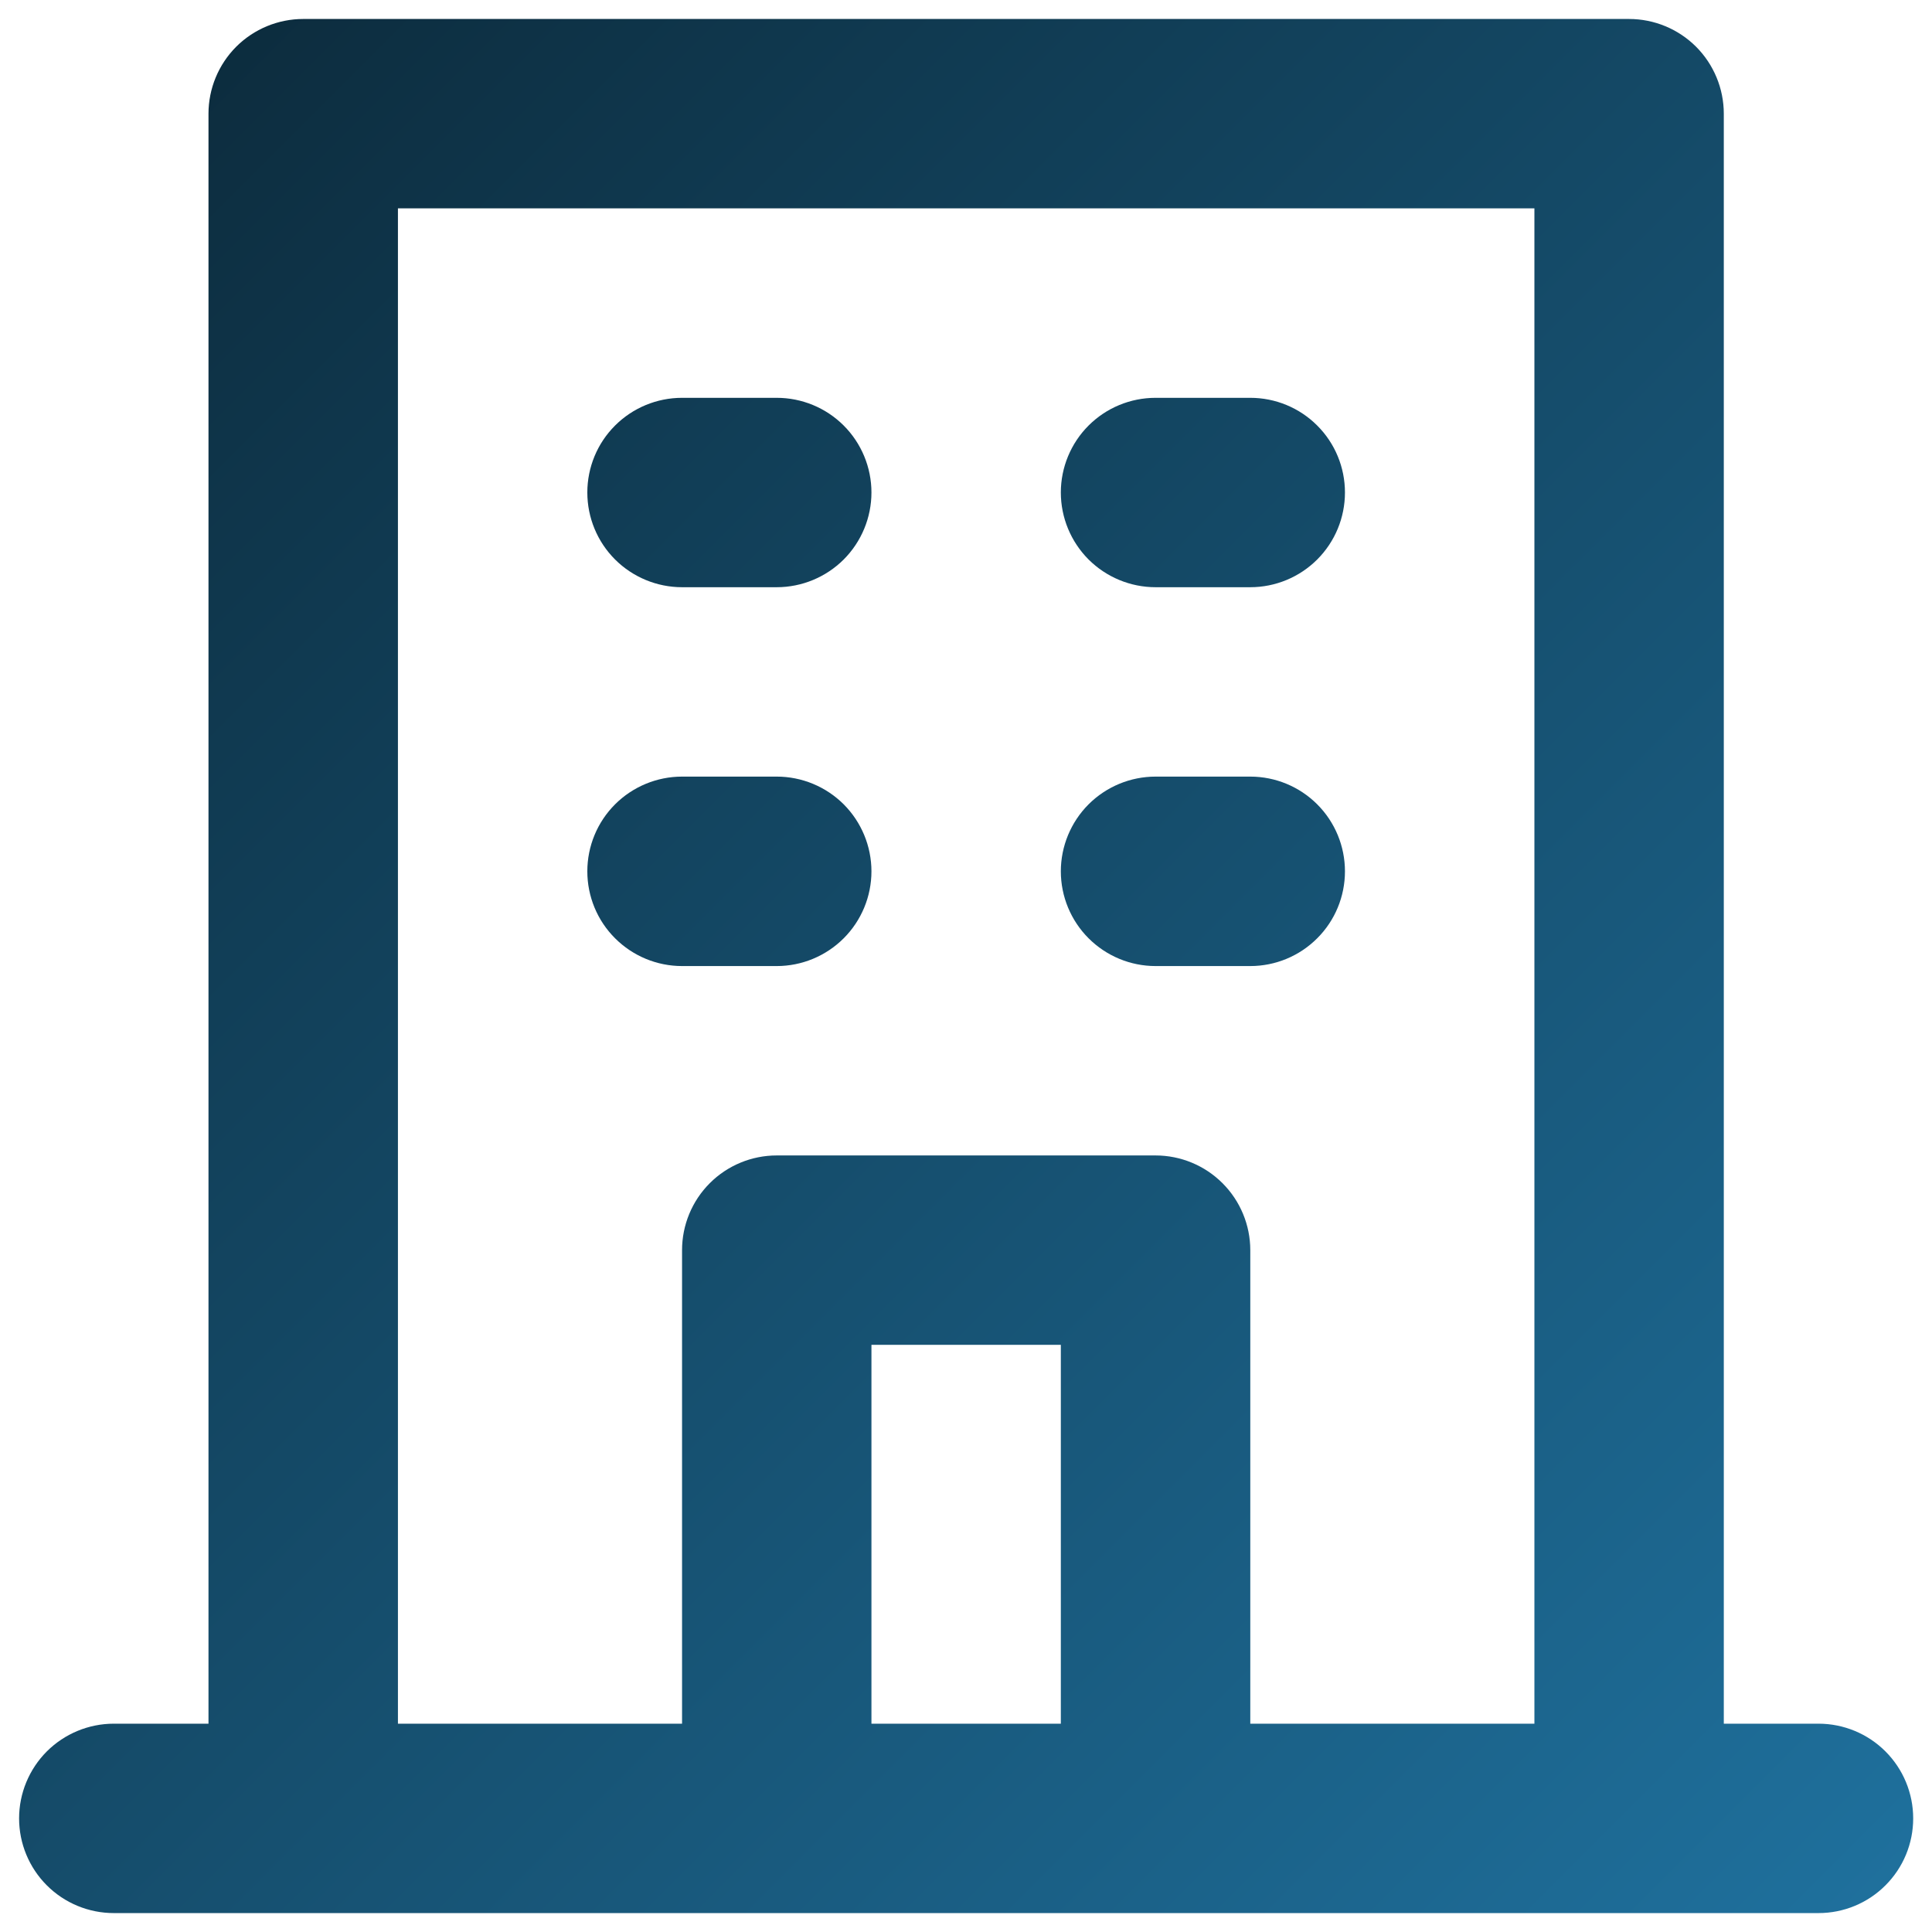
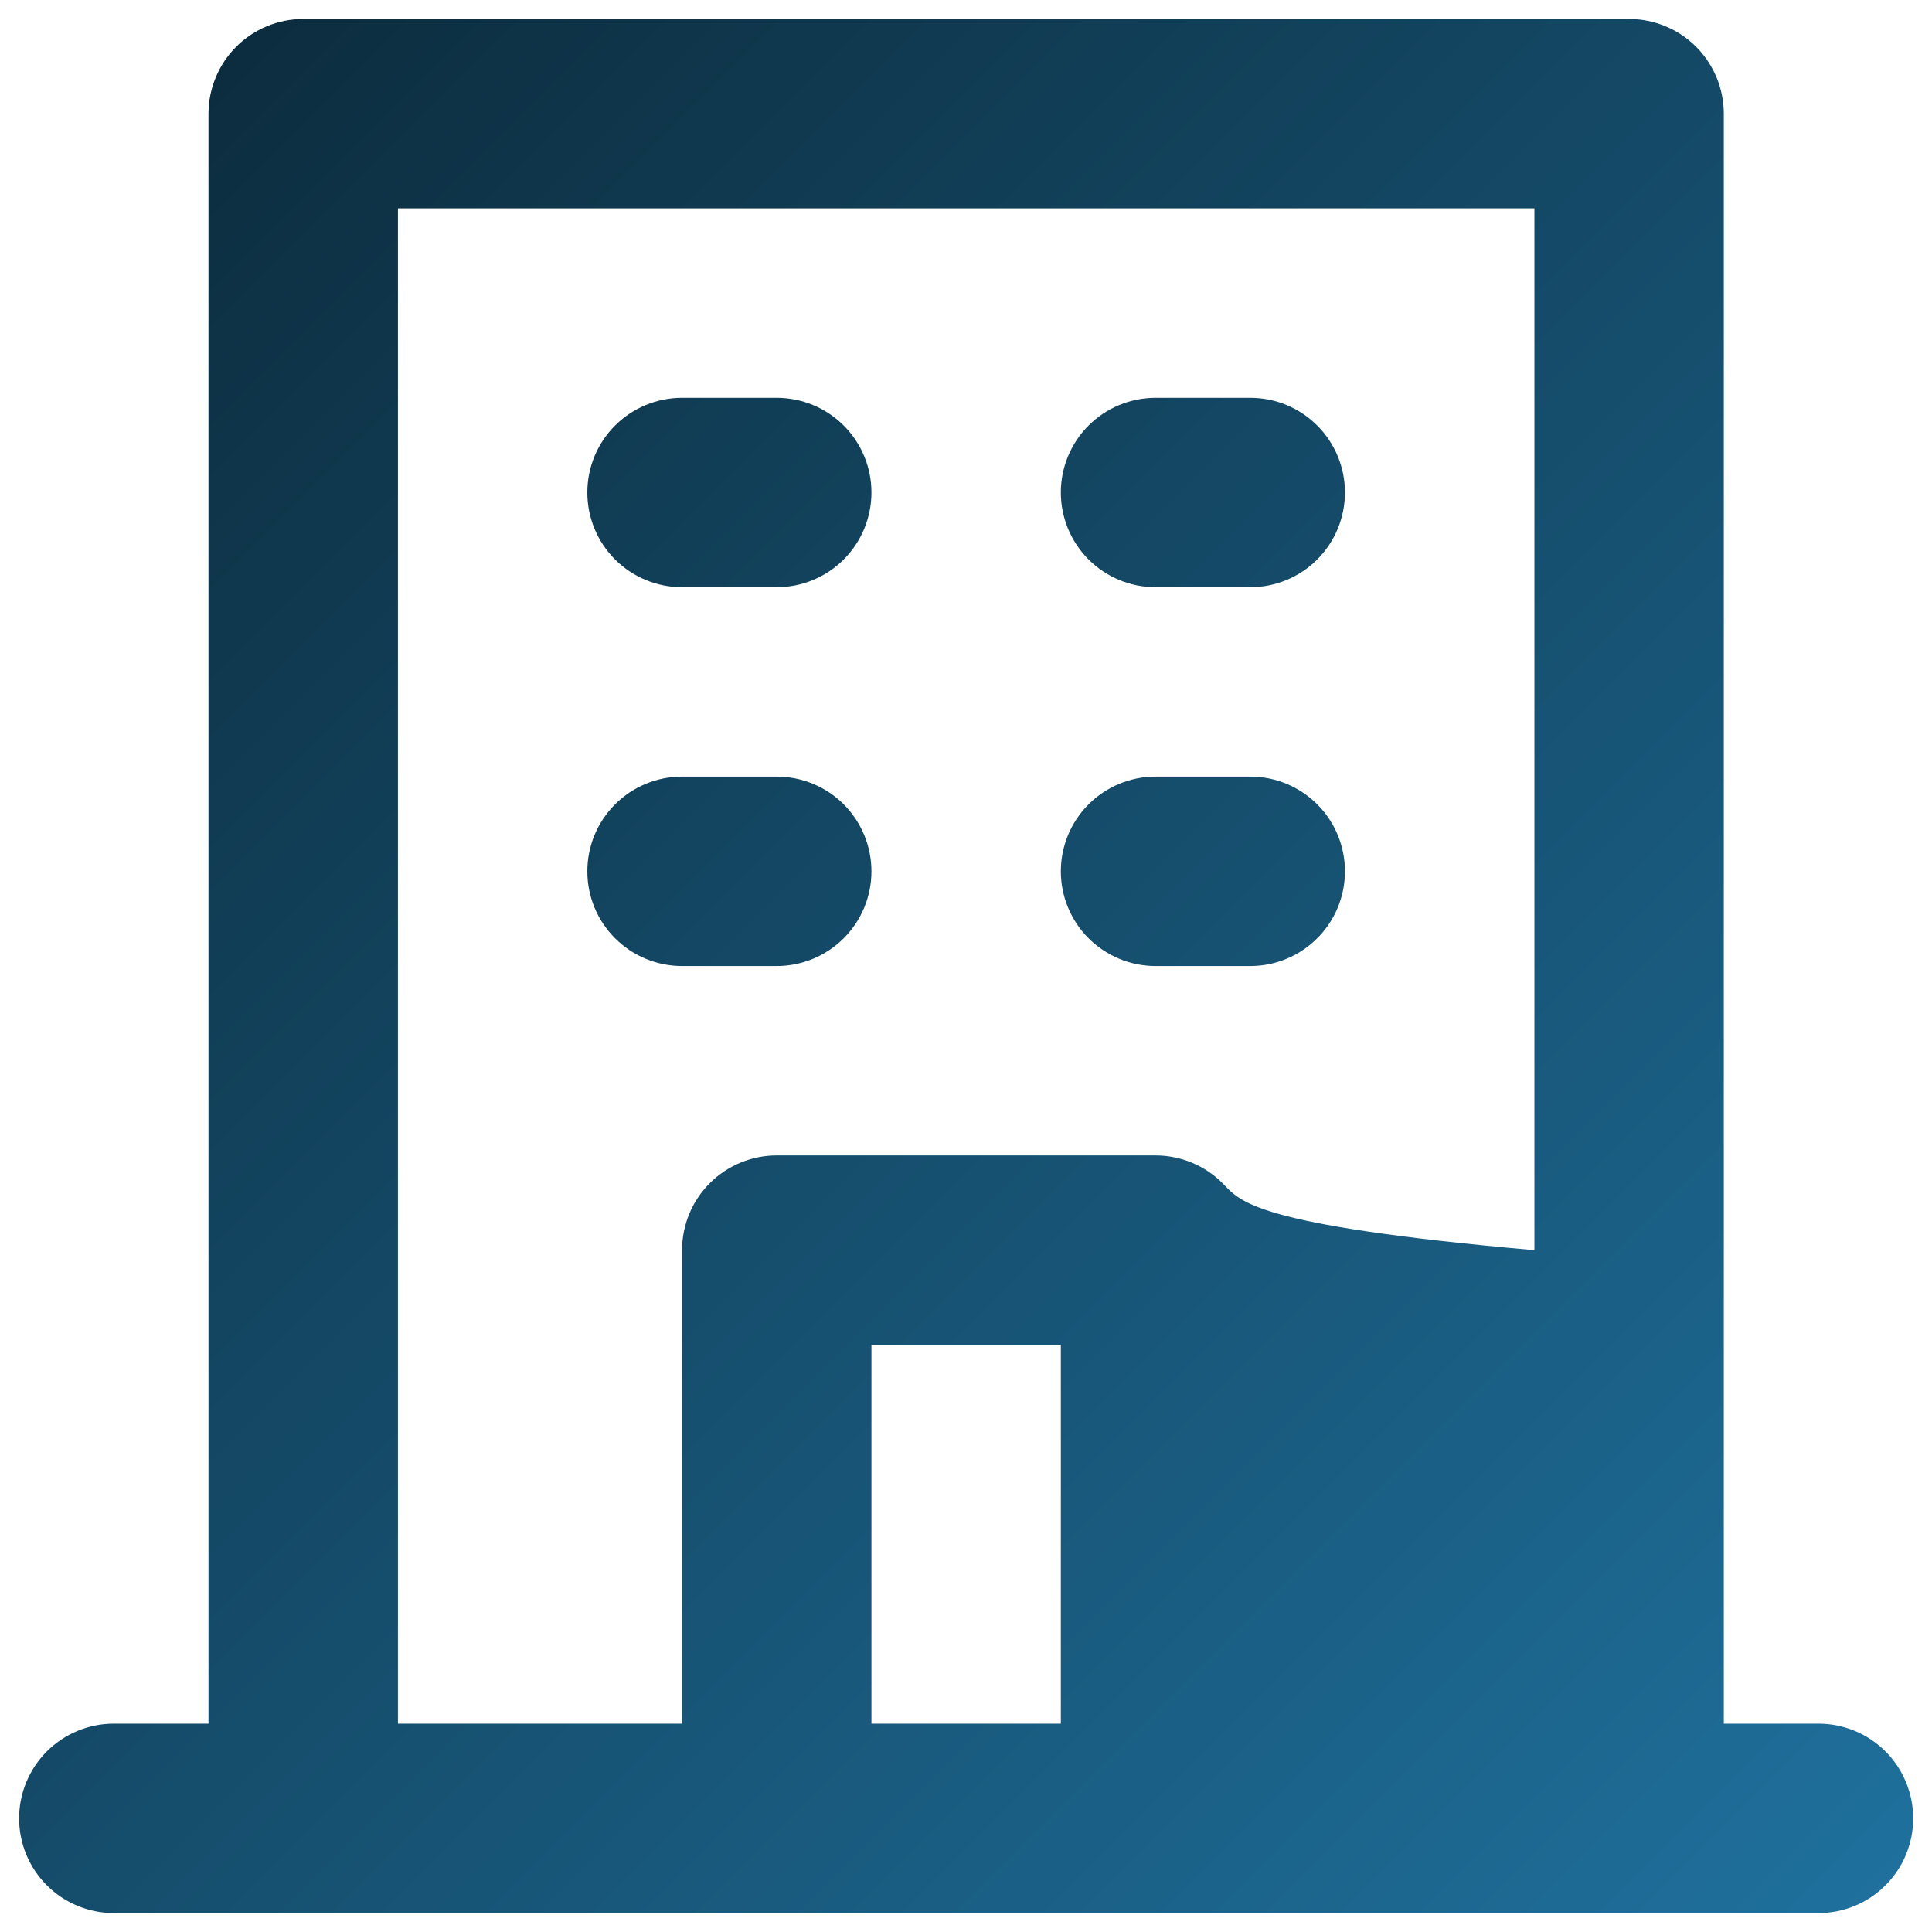
<svg xmlns="http://www.w3.org/2000/svg" width="34" height="34" viewBox="0 0 34 34" fill="none">
-   <path d="M20.336 10.334H22.003C22.445 10.334 22.869 10.158 23.181 9.846C23.494 9.533 23.669 9.109 23.669 8.667C23.669 8.225 23.494 7.801 23.181 7.489C22.869 7.176 22.445 7.001 22.003 7.001H20.336C19.894 7.001 19.47 7.176 19.157 7.489C18.845 7.801 18.669 8.225 18.669 8.667C18.669 9.109 18.845 9.533 19.157 9.846C19.47 10.158 19.894 10.334 20.336 10.334ZM20.336 17.001H22.003C22.445 17.001 22.869 16.825 23.181 16.512C23.494 16.2 23.669 15.776 23.669 15.334C23.669 14.892 23.494 14.468 23.181 14.155C22.869 13.843 22.445 13.667 22.003 13.667H20.336C19.894 13.667 19.47 13.843 19.157 14.155C18.845 14.468 18.669 14.892 18.669 15.334C18.669 15.776 18.845 16.2 19.157 16.512C19.47 16.825 19.894 17.001 20.336 17.001ZM12.003 10.334H13.669C14.111 10.334 14.535 10.158 14.848 9.846C15.16 9.533 15.336 9.109 15.336 8.667C15.336 8.225 15.16 7.801 14.848 7.489C14.535 7.176 14.111 7.001 13.669 7.001H12.003C11.561 7.001 11.137 7.176 10.824 7.489C10.511 7.801 10.336 8.225 10.336 8.667C10.336 9.109 10.511 9.533 10.824 9.846C11.137 10.158 11.561 10.334 12.003 10.334ZM12.003 17.001H13.669C14.111 17.001 14.535 16.825 14.848 16.512C15.16 16.2 15.336 15.776 15.336 15.334C15.336 14.892 15.16 14.468 14.848 14.155C14.535 13.843 14.111 13.667 13.669 13.667H12.003C11.561 13.667 11.137 13.843 10.824 14.155C10.511 14.468 10.336 14.892 10.336 15.334C10.336 15.776 10.511 16.2 10.824 16.512C11.137 16.825 11.561 17.001 12.003 17.001ZM32.003 30.334H30.336V2.001C30.336 1.559 30.16 1.135 29.848 0.822C29.535 0.51 29.111 0.334 28.669 0.334H5.336C4.894 0.334 4.47 0.51 4.157 0.822C3.845 1.135 3.669 1.559 3.669 2.001V30.334H2.003C1.561 30.334 1.137 30.51 0.824 30.822C0.512 31.135 0.336 31.559 0.336 32.001C0.336 32.443 0.512 32.867 0.824 33.179C1.137 33.492 1.561 33.667 2.003 33.667H32.003C32.445 33.667 32.869 33.492 33.181 33.179C33.494 32.867 33.669 32.443 33.669 32.001C33.669 31.559 33.494 31.135 33.181 30.822C32.869 30.51 32.445 30.334 32.003 30.334ZM18.669 30.334H15.336V23.667H18.669V30.334ZM27.003 30.334H22.003V22.001C22.003 21.559 21.827 21.135 21.514 20.822C21.202 20.51 20.778 20.334 20.336 20.334H13.669C13.227 20.334 12.803 20.51 12.491 20.822C12.178 21.135 12.003 21.559 12.003 22.001V30.334H7.003V3.667H27.003V30.334Z" fill="url(#paint0_linear_3415_1444)" />
+   <path d="M20.336 10.334H22.003C22.445 10.334 22.869 10.158 23.181 9.846C23.494 9.533 23.669 9.109 23.669 8.667C23.669 8.225 23.494 7.801 23.181 7.489C22.869 7.176 22.445 7.001 22.003 7.001H20.336C19.894 7.001 19.47 7.176 19.157 7.489C18.845 7.801 18.669 8.225 18.669 8.667C18.669 9.109 18.845 9.533 19.157 9.846C19.47 10.158 19.894 10.334 20.336 10.334ZM20.336 17.001H22.003C22.445 17.001 22.869 16.825 23.181 16.512C23.494 16.2 23.669 15.776 23.669 15.334C23.669 14.892 23.494 14.468 23.181 14.155C22.869 13.843 22.445 13.667 22.003 13.667H20.336C19.894 13.667 19.47 13.843 19.157 14.155C18.845 14.468 18.669 14.892 18.669 15.334C18.669 15.776 18.845 16.2 19.157 16.512C19.47 16.825 19.894 17.001 20.336 17.001ZM12.003 10.334H13.669C14.111 10.334 14.535 10.158 14.848 9.846C15.16 9.533 15.336 9.109 15.336 8.667C15.336 8.225 15.16 7.801 14.848 7.489C14.535 7.176 14.111 7.001 13.669 7.001H12.003C11.561 7.001 11.137 7.176 10.824 7.489C10.511 7.801 10.336 8.225 10.336 8.667C10.336 9.109 10.511 9.533 10.824 9.846C11.137 10.158 11.561 10.334 12.003 10.334ZM12.003 17.001H13.669C14.111 17.001 14.535 16.825 14.848 16.512C15.16 16.2 15.336 15.776 15.336 15.334C15.336 14.892 15.16 14.468 14.848 14.155C14.535 13.843 14.111 13.667 13.669 13.667H12.003C11.561 13.667 11.137 13.843 10.824 14.155C10.511 14.468 10.336 14.892 10.336 15.334C10.336 15.776 10.511 16.2 10.824 16.512C11.137 16.825 11.561 17.001 12.003 17.001ZM32.003 30.334H30.336V2.001C30.336 1.559 30.16 1.135 29.848 0.822C29.535 0.51 29.111 0.334 28.669 0.334H5.336C4.894 0.334 4.47 0.51 4.157 0.822C3.845 1.135 3.669 1.559 3.669 2.001V30.334H2.003C1.561 30.334 1.137 30.51 0.824 30.822C0.512 31.135 0.336 31.559 0.336 32.001C0.336 32.443 0.512 32.867 0.824 33.179C1.137 33.492 1.561 33.667 2.003 33.667H32.003C32.445 33.667 32.869 33.492 33.181 33.179C33.494 32.867 33.669 32.443 33.669 32.001C33.669 31.559 33.494 31.135 33.181 30.822C32.869 30.51 32.445 30.334 32.003 30.334ZM18.669 30.334H15.336V23.667H18.669V30.334ZM27.003 30.334V22.001C22.003 21.559 21.827 21.135 21.514 20.822C21.202 20.51 20.778 20.334 20.336 20.334H13.669C13.227 20.334 12.803 20.51 12.491 20.822C12.178 21.135 12.003 21.559 12.003 22.001V30.334H7.003V3.667H27.003V30.334Z" fill="url(#paint0_linear_3415_1444)" />
  <defs>
    <linearGradient id="paint0_linear_3415_1444" x1="0.336" y1="0.334" x2="33.669" y2="33.667" gradientUnits="userSpaceOnUse">
      <stop stop-color="#0B2838" />
      <stop offset="1" stop-color="#1F719E" />
    </linearGradient>
  </defs>
</svg>